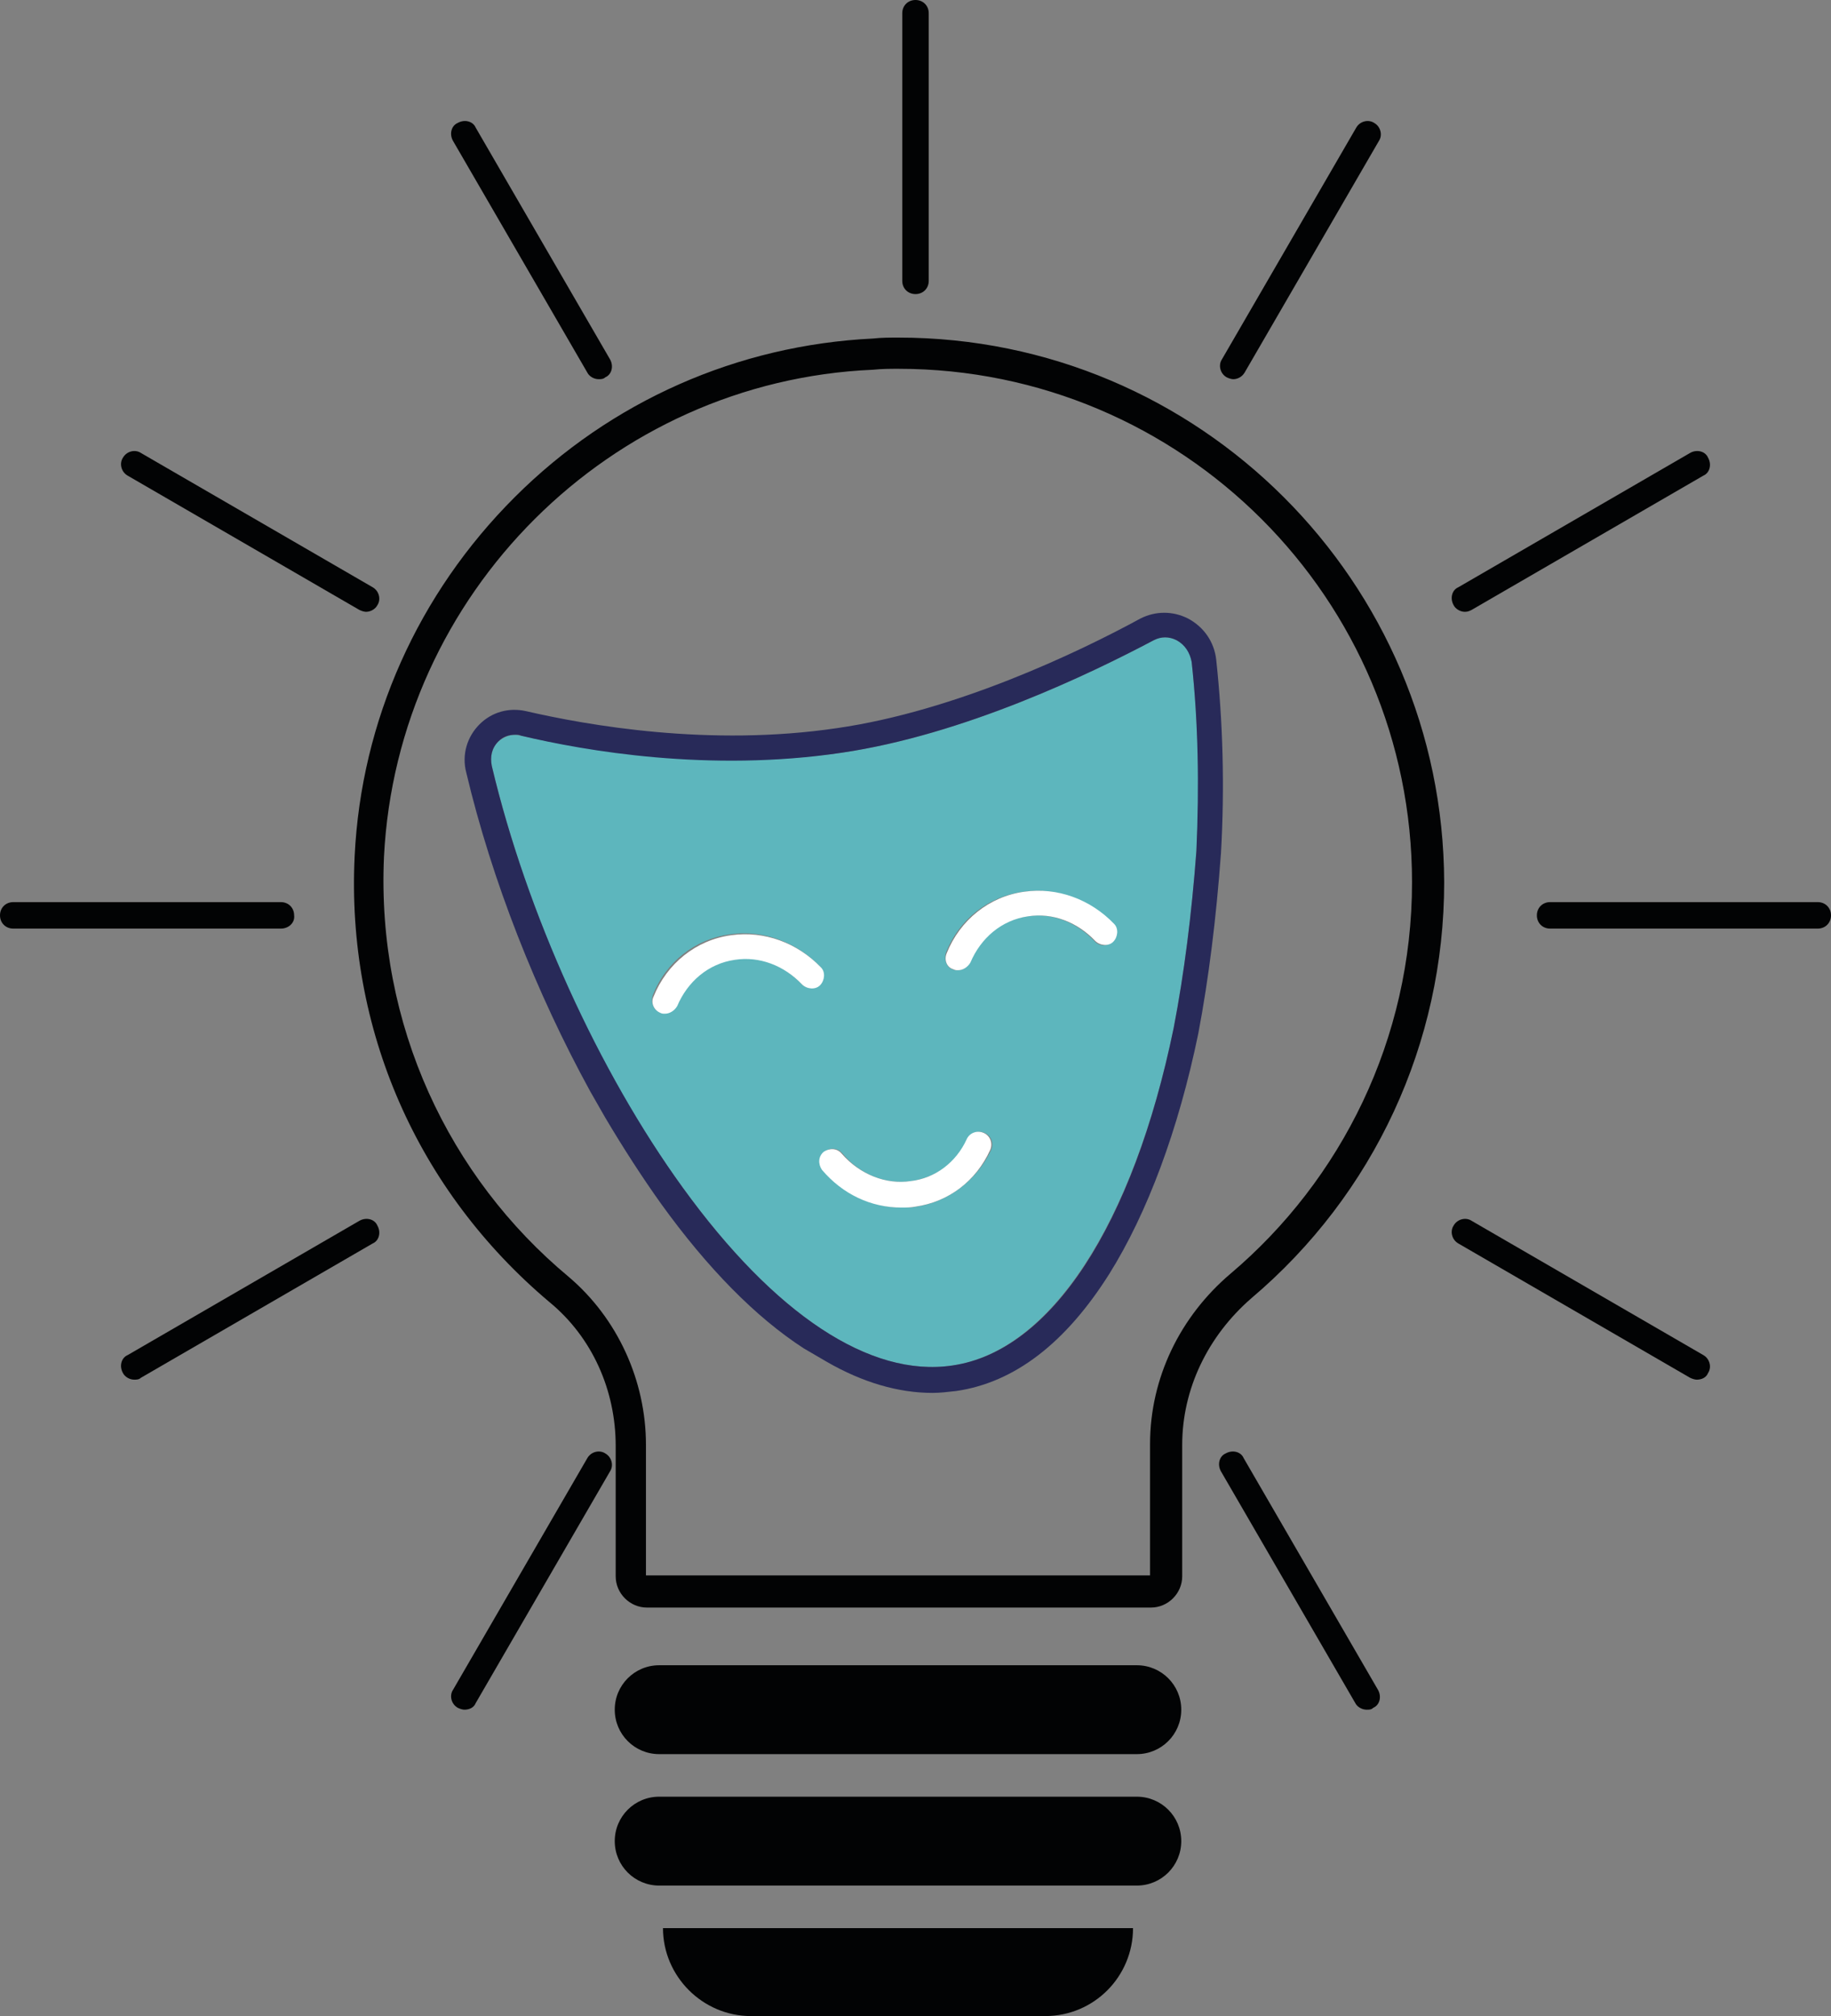
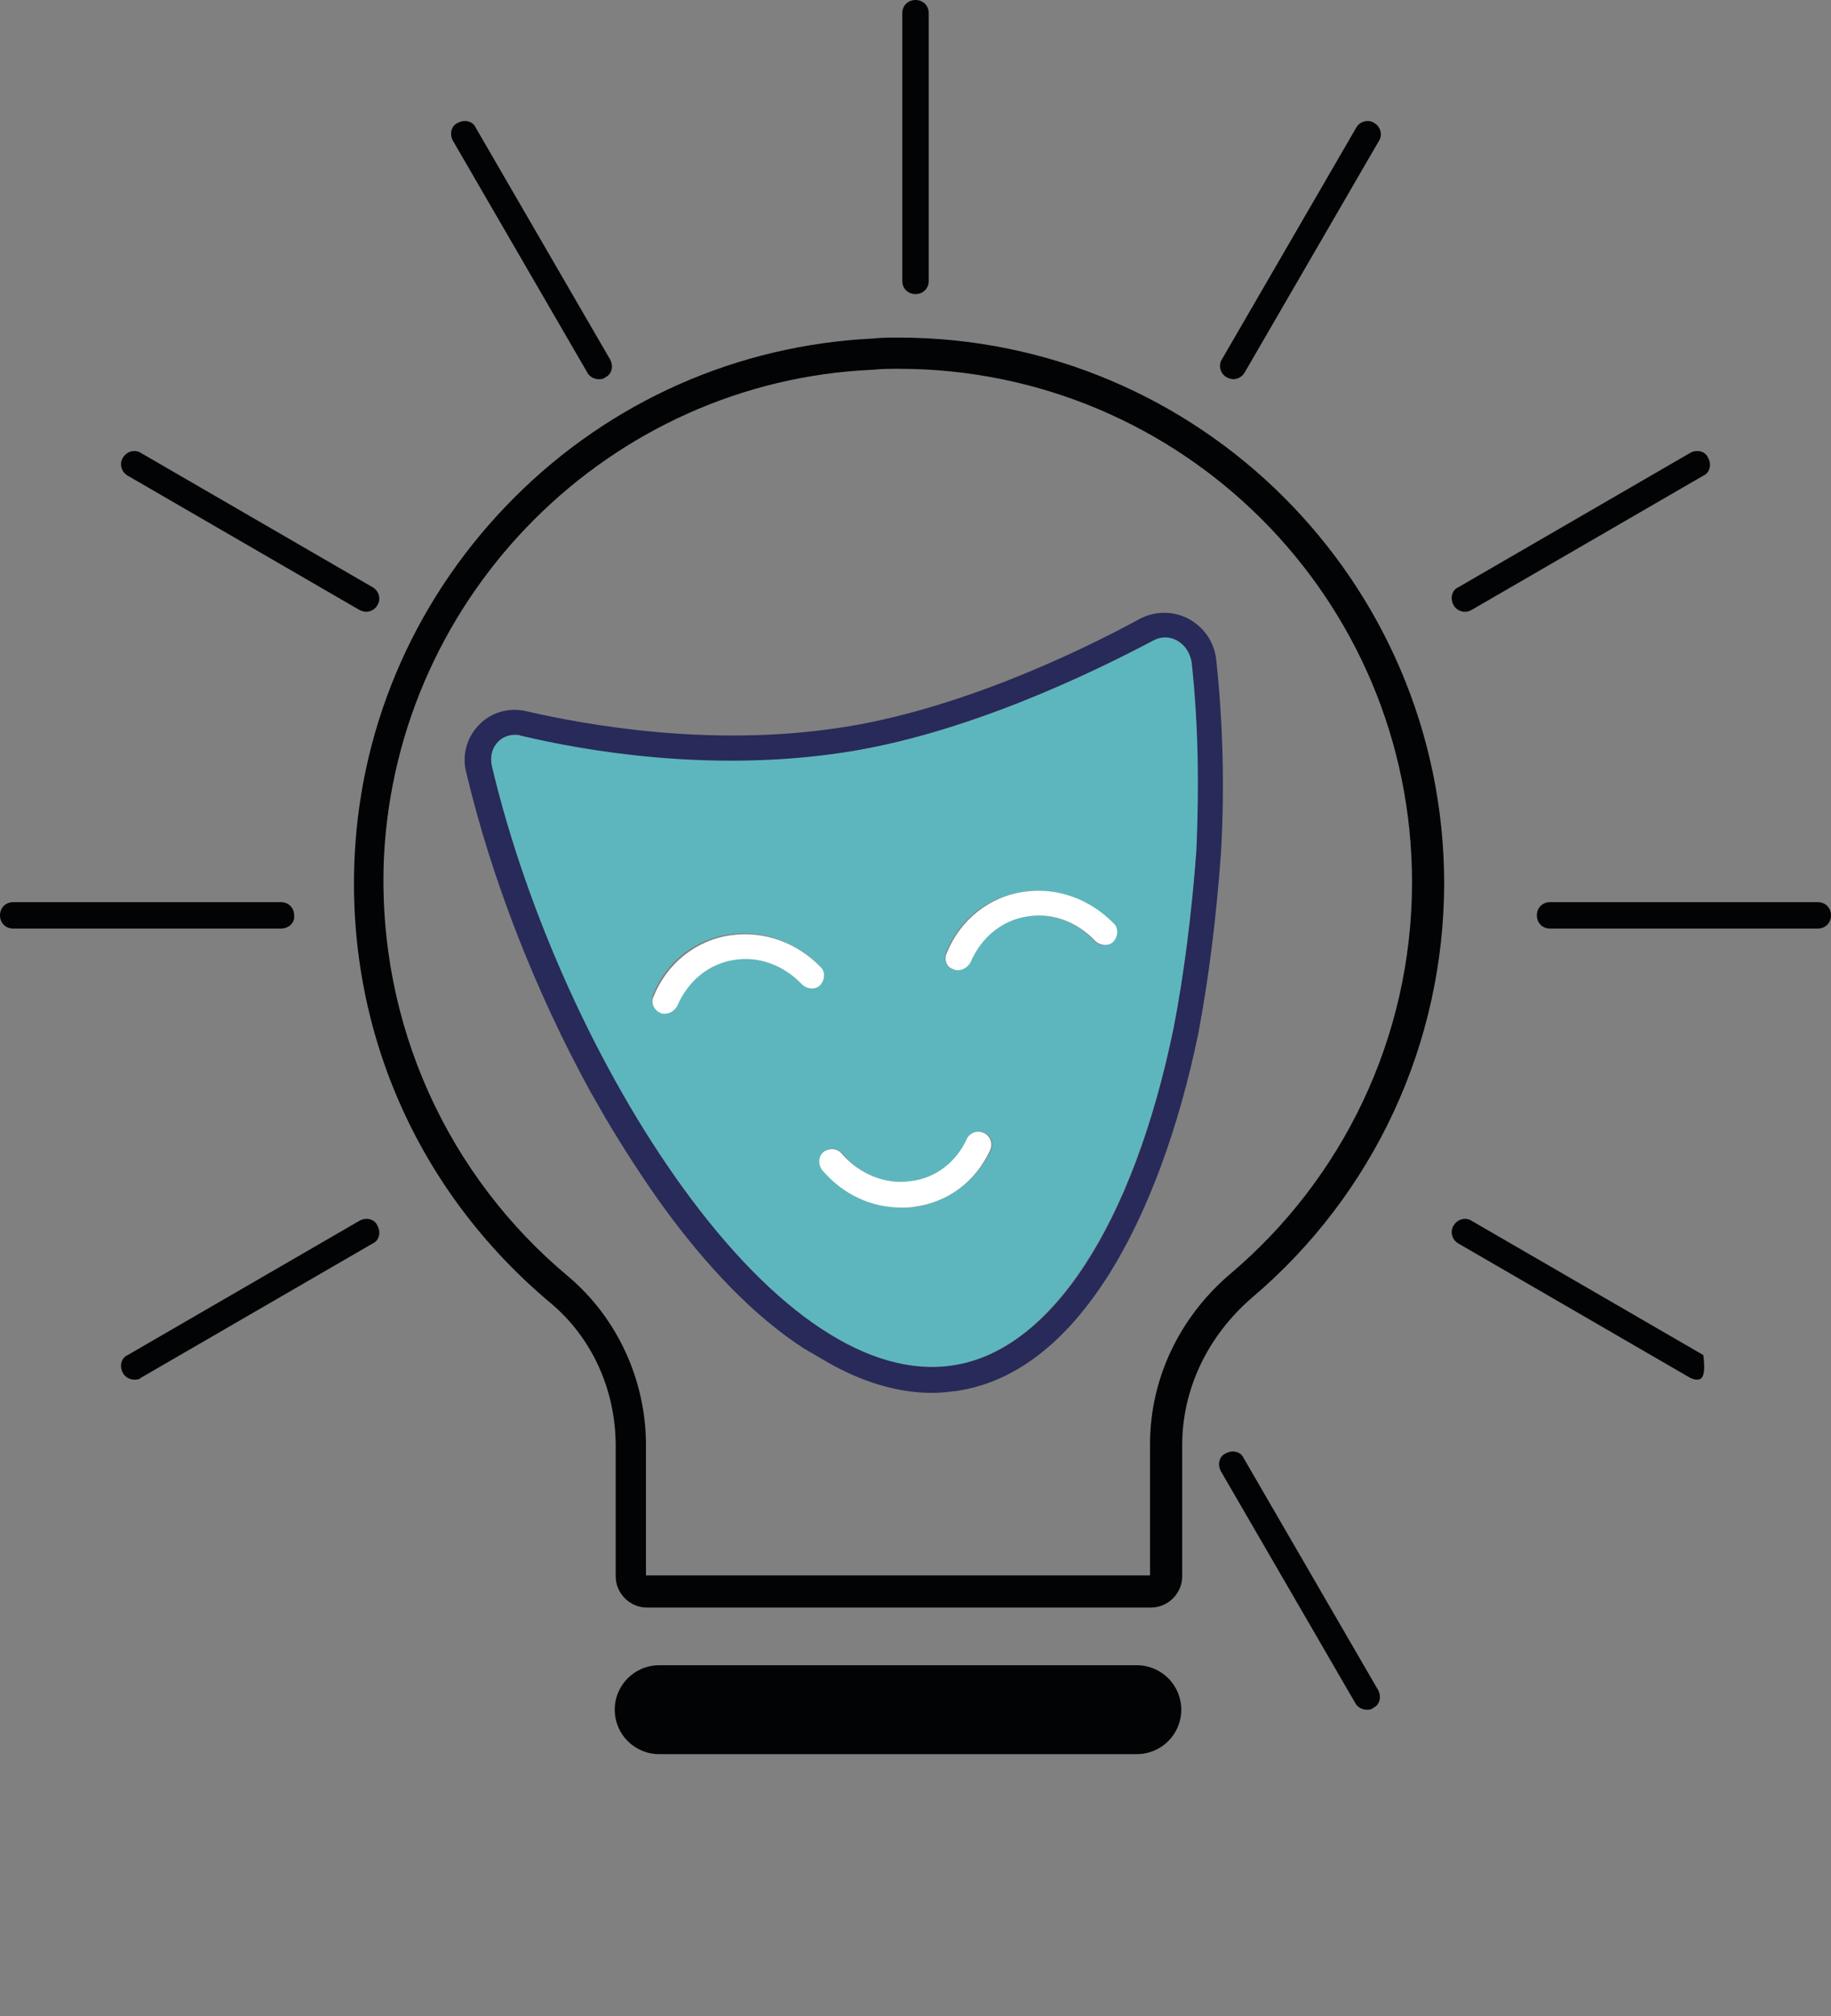
<svg xmlns="http://www.w3.org/2000/svg" version="1.1" id="Ebene_1" x="0px" y="0px" viewBox="0 0 193.6 213.2" style="enable-background:new 0 0 193.6 213.2;" xml:space="preserve">
  <rect x="0" y="0" width="193.6" height="213.2" fill="#808080" stroke="none" />
  <style type="text/css">
	.st0{fill:#020304;}
	.st1{fill:#FFE10A;}
	.st2{fill:#5DB6BD;}
	.st3{fill:#282A59;}
	.st4{fill:#FFFFFF;}
</style>
  <g>
    <path class="st0" d="M96.8,31.1c-0.8,0-1.4-0.6-1.4-1.4V1.4C95.4,0.6,96,0,96.8,0s1.4,0.6,1.4,1.4v28.3   C98.2,30.5,97.6,31.1,96.8,31.1z" />
    <path class="st0" d="M63.3,40.1c-0.5,0-1-0.3-1.2-0.7L47.9,14.9c-0.4-0.7-0.2-1.6,0.5-1.9c0.7-0.4,1.6-0.2,1.9,0.5L64.5,38   c0.4,0.7,0.2,1.6-0.5,1.9C63.8,40.1,63.5,40.1,63.3,40.1z" />
    <path class="st0" d="M38.7,64.7c-0.2,0-0.5-0.1-0.7-0.2L13.5,50.3c-0.7-0.4-0.9-1.3-0.5-1.9c0.4-0.7,1.3-0.9,1.9-0.5l24.5,14.2   c0.7,0.4,0.9,1.3,0.5,1.9C39.7,64.4,39.2,64.7,38.7,64.7z" />
    <path class="st0" d="M29.7,98.2H1.4c-0.8,0-1.4-0.6-1.4-1.4c0-0.8,0.6-1.4,1.4-1.4h28.3c0.8,0,1.4,0.6,1.4,1.4   C31.2,97.6,30.5,98.2,29.7,98.2z" />
    <path class="st0" d="M14.2,145.9c-0.5,0-1-0.3-1.2-0.7c-0.4-0.7-0.2-1.6,0.5-1.9L38,129.1c0.7-0.4,1.6-0.2,1.9,0.5   c0.4,0.7,0.2,1.6-0.5,1.9l-24.5,14.2C14.7,145.9,14.4,145.9,14.2,145.9z" />
-     <path class="st0" d="M49.1,180.8c-0.2,0-0.5-0.1-0.7-0.2c-0.7-0.4-0.9-1.3-0.5-1.9l14.2-24.5c0.4-0.7,1.3-0.9,1.9-0.5   c0.7,0.4,0.9,1.3,0.5,1.9l-14.2,24.5C50.1,180.6,49.6,180.8,49.1,180.8z" />
    <path class="st0" d="M144.5,180.8c-0.5,0-1-0.3-1.2-0.7l-14.2-24.5c-0.4-0.7-0.2-1.6,0.5-1.9c0.7-0.4,1.6-0.2,1.9,0.5l14.2,24.5   c0.4,0.7,0.2,1.6-0.5,1.9C145,180.8,144.8,180.8,144.5,180.8z" />
-     <path class="st0" d="M179.4,145.9c-0.2,0-0.5-0.1-0.7-0.2l-24.5-14.2c-0.7-0.4-0.9-1.3-0.5-1.9c0.4-0.7,1.3-0.9,1.9-0.5l24.5,14.2   c0.7,0.4,0.9,1.3,0.5,1.9C180.4,145.7,179.9,145.9,179.4,145.9z" />
+     <path class="st0" d="M179.4,145.9c-0.2,0-0.5-0.1-0.7-0.2l-24.5-14.2c-0.7-0.4-0.9-1.3-0.5-1.9c0.4-0.7,1.3-0.9,1.9-0.5l24.5,14.2   C180.4,145.7,179.9,145.9,179.4,145.9z" />
    <path class="st0" d="M192.2,98.2h-28.3c-0.8,0-1.4-0.6-1.4-1.4c0-0.8,0.6-1.4,1.4-1.4h28.3c0.8,0,1.4,0.6,1.4,1.4   C193.6,97.6,193,98.2,192.2,98.2z" />
    <path class="st0" d="M154.9,64.7c-0.5,0-1-0.3-1.2-0.7c-0.4-0.7-0.2-1.6,0.5-1.9l24.5-14.2c0.7-0.4,1.6-0.2,1.9,0.5   c0.4,0.7,0.2,1.6-0.5,1.9l-24.5,14.2C155.4,64.6,155.2,64.7,154.9,64.7z" />
    <path class="st0" d="M130.4,40.1c-0.2,0-0.5-0.1-0.7-0.2c-0.7-0.4-0.9-1.3-0.5-1.9l14.2-24.5c0.4-0.7,1.3-0.9,1.9-0.5   c0.7,0.4,0.9,1.3,0.5,1.9l-14.2,24.5C131.3,39.9,130.8,40.1,130.4,40.1z" />
  </g>
  <path class="st0" d="M120.2,176.1H69.7c-2.6,0-4.7,2.1-4.7,4.7l0,0c0,2.6,2.1,4.7,4.7,4.7h50.5c2.6,0,4.7-2.1,4.7-4.7l0,0  C124.9,178.2,122.8,176.1,120.2,176.1z" />
-   <path class="st0" d="M120.2,190H69.7c-2.6,0-4.7,2.1-4.7,4.7l0,0c0,2.6,2.1,4.7,4.7,4.7h50.5c2.6,0,4.7-2.1,4.7-4.7l0,0  C124.9,192.1,122.8,190,120.2,190z" />
-   <path class="st0" d="M119.8,203.9H70.1l0,0c0,5.1,4.2,9.3,9.3,9.3h31.1C115.7,213.2,119.8,209,119.8,203.9L119.8,203.9z" />
  <path class="st0" d="M95,39c30,0,54.3,24.3,54.3,54.3c0,16.6-7.5,31.5-19.2,41.4c-5.3,4.5-8.5,11-8.5,18v13.9H68.3v-13.8  c0-6.8-3-13.4-8.2-17.8c-12.6-10.5-20.3-26.6-19.5-44.4C42,62.8,64.5,40.3,92.3,39.1C93.3,39,94.1,39,95,39L95,39z M95,35.7  c-0.9,0-1.8,0-2.7,0.1C78,36.5,64.6,42.4,54.4,52.6S38.2,76.2,37.5,90.5c-0.9,18.3,6.6,35.4,20.6,47.2c4.5,3.7,7,9.3,7,15.2v13.8  c0,1.8,1.5,3.3,3.3,3.3h53.3c1.8,0,3.3-1.5,3.3-3.3v-13.9c0-5.9,2.7-11.5,7.3-15.5c13-11,20.4-27,20.4-44  C152.6,61.5,126.8,35.7,95,35.7L95,35.7z" />
  <g>
    <path class="st1" d="M85.1,142.5c-5-3.4-10.1-8.5-15.1-15.3c-2.1-2.8-4-5.9-5.9-9.1" />
    <path class="st2" d="M100.7,144.4c10.3-1.5,19.1-14.9,23.4-35.7c1.1-5.7,1.9-12,2.4-18.7c0.4-6.9,0.2-13.6-0.5-20   c-0.1-1-0.7-1.9-1.6-2.3c-0.8-0.4-1.7-0.4-2.4,0c-6.8,3.6-20.1,10-33,11.9c-14,2-27.2-0.3-33.9-1.8c-0.2,0-0.4-0.1-0.6-0.1   c-0.7,0-1.3,0.3-1.8,0.7C52,79.1,51.8,80,52,81c3.7,15.6,11.2,32.3,20.2,44.6C81.9,139,92,145.7,100.7,144.4z M100,100.8   c1.4-3.6,4.5-6,8.2-6.5c3.4-0.5,7,0.8,9.5,3.4c0.5,0.5,0.5,1.4-0.1,1.9c-0.5,0.5-1.4,0.5-1.9-0.1c-1.9-2-4.5-3-7.1-2.6   c-2.7,0.4-5,2.2-6.1,4.9c-0.2,0.5-0.7,0.8-1.3,0.8c-0.2,0-0.3,0-0.5-0.1C100.1,102.3,99.8,101.5,100,100.8z M96.4,124.9   c2.6-0.4,4.8-2,5.9-4.4c0.3-0.7,1.1-1,1.8-0.7s1,1.1,0.7,1.8c-1.5,3.2-4.5,5.5-7.9,6c-0.5,0.1-1,0.1-1.5,0.1c-3.2,0-6.2-1.4-8.4-4   c-0.5-0.6-0.4-1.4,0.2-1.9c0.6-0.5,1.4-0.4,1.9,0.2C90.9,124.2,93.7,125.3,96.4,124.9z M69,105.3c1.4-3.6,4.5-6,8.2-6.5   c3.4-0.5,7,0.8,9.5,3.4c0.5,0.5,0.5,1.4-0.1,1.9c-0.5,0.5-1.4,0.5-1.9-0.1c-1.9-2-4.5-3-7.1-2.6c-2.7,0.4-5,2.2-6.1,4.9   c-0.2,0.5-0.7,0.8-1.3,0.8c-0.2,0-0.3,0-0.5-0.1C69.1,106.8,68.8,106,69,105.3z" />
    <path class="st3" d="M87.4,144c3.8,2.2,7.6,3.3,11.2,3.3c0.8,0,1.6-0.1,2.5-0.2c6.2-0.9,11.6-5.1,16.2-12.4   c4-6.4,7.3-15.2,9.4-25.4l0,0c1.1-5.8,1.9-12.2,2.4-19.1c0.4-7,0.2-13.9-0.5-20.4c-0.2-1.9-1.3-3.5-3-4.4c-1.6-0.8-3.4-0.8-5,0   C114,69,101,75.2,88.5,77c-13.5,2-26.4-0.3-32.9-1.8c-1.8-0.4-3.6,0.1-4.9,1.4s-1.9,3.2-1.4,5.1c2.7,11.4,7.4,23.3,13.1,33.7   l1.6,2.8c1.9,3.2,3.9,6.3,5.9,9.1c4.9,6.8,10,12,15.1,15.3 M72.2,125.6C63.3,113.3,55.7,96.6,52,81c-0.2-1,0-1.9,0.7-2.6   c0.5-0.5,1.1-0.7,1.8-0.7c0.2,0,0.4,0,0.6,0.1c6.7,1.6,19.9,3.9,33.9,1.8c12.9-1.9,26.2-8.3,33-11.9c0.8-0.4,1.6-0.4,2.4,0   c0.9,0.5,1.4,1.3,1.6,2.3c0.7,6.4,0.8,13.1,0.5,20c-0.5,6.7-1.3,13-2.4,18.7c-4.3,20.9-13,34.2-23.4,35.7   C92,145.7,81.9,139,72.2,125.6z" />
    <path class="st4" d="M69.8,107.1c0.2,0.1,0.3,0.1,0.5,0.1c0.5,0,1-0.3,1.3-0.8c1.1-2.6,3.3-4.5,6.1-4.9c2.6-0.4,5.2,0.6,7.1,2.6   c0.5,0.5,1.4,0.6,1.9,0.1s0.6-1.4,0.1-1.9c-2.5-2.6-6-3.9-9.5-3.4c-3.7,0.5-6.8,3-8.2,6.5C68.8,106,69.1,106.8,69.8,107.1z" />
    <path class="st4" d="M100.8,102.5c0.2,0.1,0.3,0.1,0.5,0.1c0.5,0,1-0.3,1.3-0.8c1.1-2.6,3.3-4.5,6.1-4.9c2.6-0.4,5.2,0.6,7.1,2.6   c0.5,0.5,1.4,0.6,1.9,0.1s0.6-1.4,0.1-1.9c-2.5-2.6-6-3.9-9.5-3.4c-3.7,0.5-6.8,3-8.2,6.5C99.8,101.5,100.1,102.3,100.8,102.5z" />
    <path class="st4" d="M89,122c-0.5-0.6-1.3-0.6-1.9-0.2c-0.6,0.5-0.6,1.3-0.2,1.9c2.2,2.6,5.2,4,8.4,4c0.5,0,1,0,1.5-0.1   c3.5-0.5,6.4-2.7,7.9-6c0.3-0.7,0-1.5-0.7-1.8s-1.5,0-1.8,0.7c-1.1,2.4-3.3,4.1-5.9,4.4C93.7,125.3,90.9,124.2,89,122z" />
  </g>
</svg>